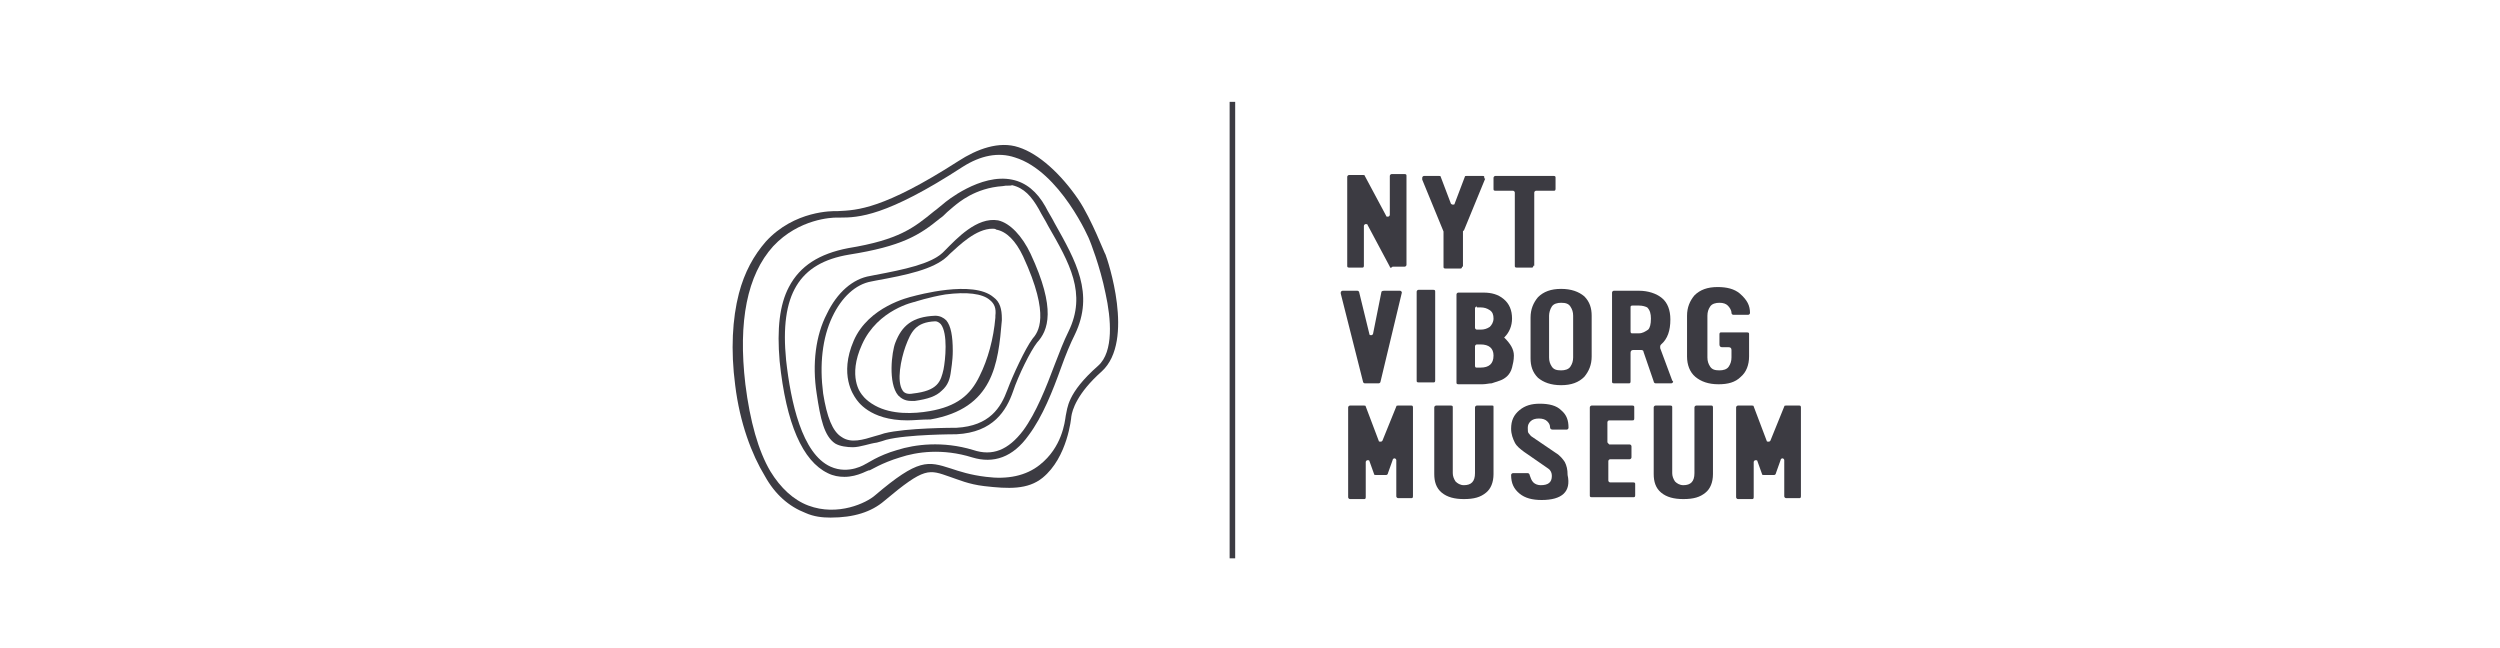
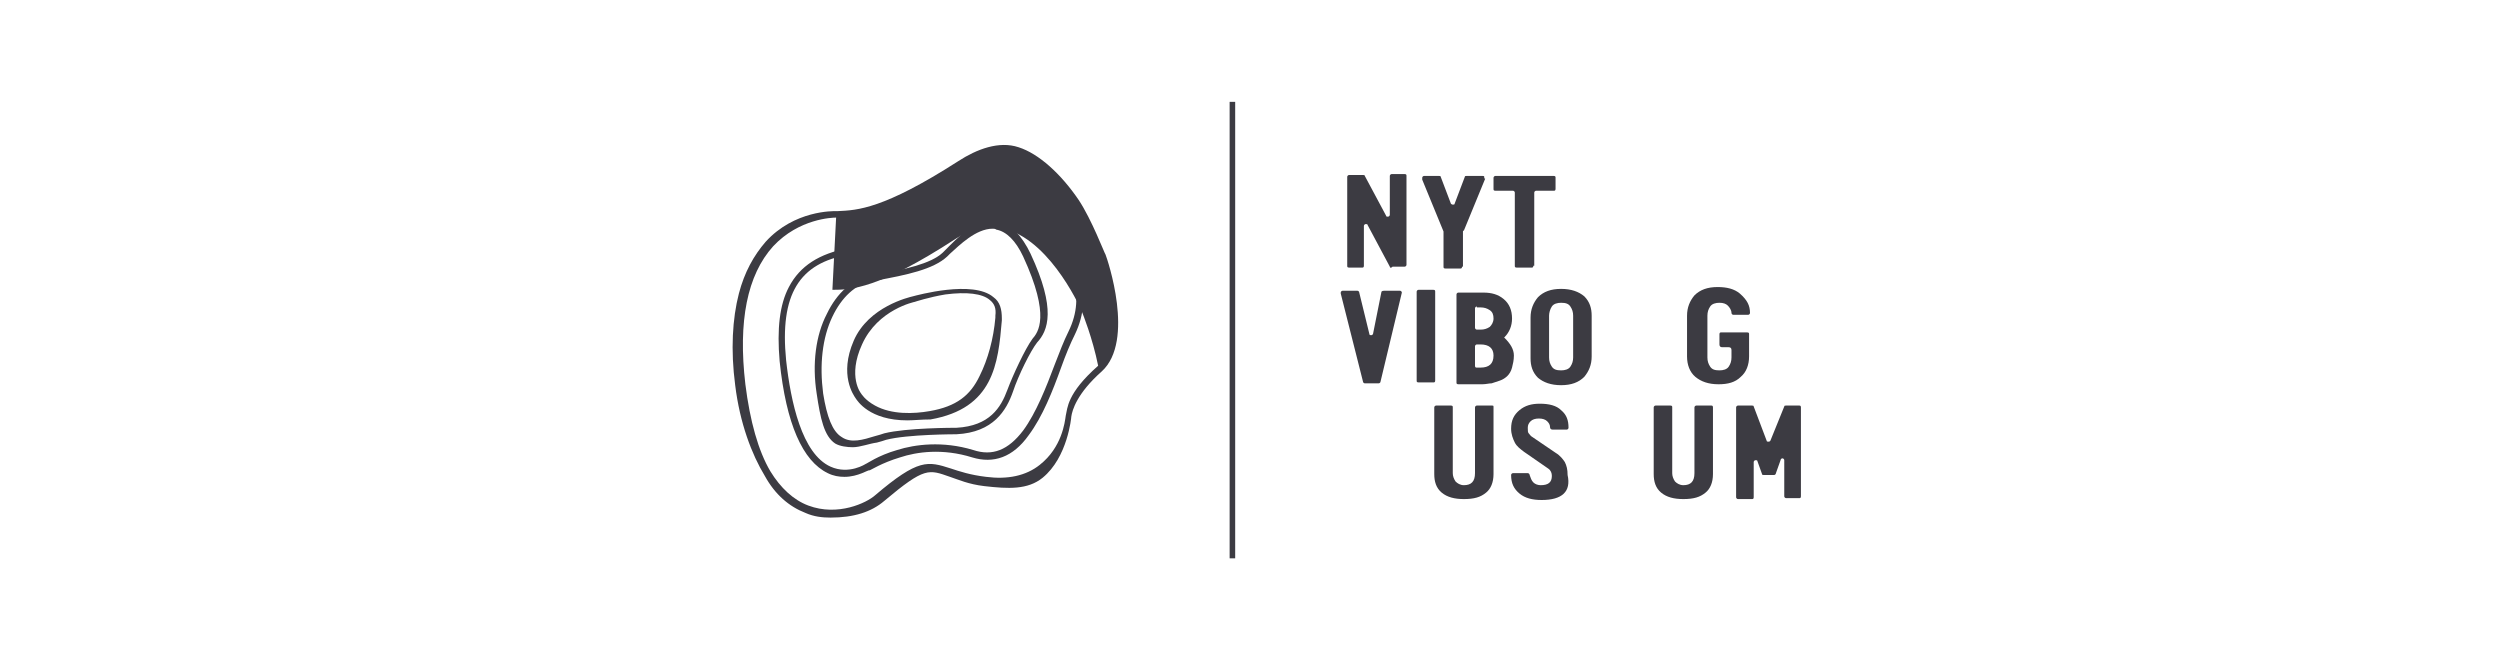
<svg xmlns="http://www.w3.org/2000/svg" version="1.1" id="Layer_1" x="0px" y="0px" viewBox="0 0 270 70" style="enable-background:new 0 0 270 70;" xml:space="preserve">
  <style type="text/css">
	.st0{fill:#3C3B42;}
</style>
  <g>
-     <path class="st0" d="M115.7,45c0,0.1-0.4,4.4-3.1,6.6c-1.6,1.3-3.7,1.2-6.3,0.9c-1.7-0.2-2.8-0.7-3.7-1c-2.3-0.8-2.7-1.1-7.1,2.6   c-1.4,1.2-3.3,1.8-5.8,1.8c-0.9,0-1.8-0.1-2.7-0.5c-1.8-0.7-3.3-2-4.4-4c-1.4-2.3-2.7-5.7-3.2-9.8c-0.5-3.8-0.3-7.2,0.4-9.9   c0.6-2.3,1.6-4.1,2.9-5.6c3.1-3.4,7.3-3.3,7.6-3.3l0.2,0c2.1-0.1,4.9-0.2,13-5.4c2-1.3,4.4-2.2,6.5-1.5c2.2,0.7,4.6,2.9,6.5,5.7   c1.4,2.1,2.8,5.8,2.9,5.9c0.2,0.5,3.2,9.3-0.4,12.6C116.3,42.5,115.8,44.3,115.7,45 M90.3,23.5c-0.4,0-4,0.1-6.8,3.1   c-2.8,3.1-3.8,8.1-3,14.9c0.5,4,1.4,7.2,2.7,9.4c1.1,1.8,2.5,3.1,4.1,3.7c3.2,1.2,6.3-0.3,7.2-1.1c4.7-4,5.7-3.7,8.2-2.9   c0.9,0.3,2.1,0.7,3.8,0.9c2.3,0.3,4.3-0.1,5.8-1.3c2.4-1.9,2.7-4.6,2.8-5.3c0.2-0.8,0.1-2.4,3.5-5.4c1.7-1.5,1.4-5.1,0.8-7.8   c-0.6-3-1.7-5.7-1.7-5.7c0-0.1-3.2-7.5-8.1-9c-1.8-0.6-3.7-0.2-5.6,1c-8.3,5.4-11.3,5.5-13.3,5.5L90.3,23.5L90.3,23.5   C90.3,23.5,90.3,23.5,90.3,23.5" />
+     <path class="st0" d="M115.7,45c0,0.1-0.4,4.4-3.1,6.6c-1.6,1.3-3.7,1.2-6.3,0.9c-1.7-0.2-2.8-0.7-3.7-1c-2.3-0.8-2.7-1.1-7.1,2.6   c-1.4,1.2-3.3,1.8-5.8,1.8c-0.9,0-1.8-0.1-2.7-0.5c-1.8-0.7-3.3-2-4.4-4c-1.4-2.3-2.7-5.7-3.2-9.8c-0.5-3.8-0.3-7.2,0.4-9.9   c0.6-2.3,1.6-4.1,2.9-5.6c3.1-3.4,7.3-3.3,7.6-3.3l0.2,0c2.1-0.1,4.9-0.2,13-5.4c2-1.3,4.4-2.2,6.5-1.5c2.2,0.7,4.6,2.9,6.5,5.7   c1.4,2.1,2.8,5.8,2.9,5.9c0.2,0.5,3.2,9.3-0.4,12.6C116.3,42.5,115.8,44.3,115.7,45 M90.3,23.5c-0.4,0-4,0.1-6.8,3.1   c-2.8,3.1-3.8,8.1-3,14.9c0.5,4,1.4,7.2,2.7,9.4c1.1,1.8,2.5,3.1,4.1,3.7c3.2,1.2,6.3-0.3,7.2-1.1c4.7-4,5.7-3.7,8.2-2.9   c0.9,0.3,2.1,0.7,3.8,0.9c2.3,0.3,4.3-0.1,5.8-1.3c2.4-1.9,2.7-4.6,2.8-5.3c0.2-0.8,0.1-2.4,3.5-5.4c-0.6-3-1.7-5.7-1.7-5.7c0-0.1-3.2-7.5-8.1-9c-1.8-0.6-3.7-0.2-5.6,1c-8.3,5.4-11.3,5.5-13.3,5.5L90.3,23.5L90.3,23.5   C90.3,23.5,90.3,23.5,90.3,23.5" />
    <path class="st0" d="M91.2,51.5c-0.6,0-1.2-0.1-1.8-0.4c-2.7-1.3-4.5-5.3-5.2-12.1c-0.3-3.5,0-6.1,1-8c1.2-2.3,3.3-3.6,6.4-4.2   c5.5-0.9,7.1-2.2,9.3-4c0.3-0.2,0.6-0.5,1-0.8c0.2-0.2,4-3.3,7.4-2.6c1.5,0.3,2.7,1.3,3.6,2.9c0.3,0.6,0.7,1.2,1,1.8   c2.3,4.1,4.3,7.6,2.2,12c-0.5,1-1,2.2-1.5,3.6c-0.9,2.5-2,5.3-3.5,7.3c-1.7,2.4-3.8,3.1-6.1,2.4c-3.2-1-6-0.6-7.8,0   c-2,0.6-3.2,1.4-3.3,1.4C93.8,50.7,92.7,51.5,91.2,51.5 M108.3,20.1c-3,0.2-4.8,1.8-5.3,2.2l-0.7,0.6c-0.3,0.3-0.5,0.5-0.8,0.7   c-2.2,1.8-4.1,3-9.8,3.9c-5.4,0.9-7.5,4.3-6.8,11.4c0.5,4.5,1.7,10.1,4.8,11.5c2,0.9,3.8-0.3,3.8-0.3c0.1,0,1.3-0.9,3.4-1.5   c1.9-0.6,4.9-1,8.2,0c2.1,0.7,3.8,0,5.4-2.1c1.4-1.9,2.5-4.7,3.4-7.1c0.5-1.3,1-2.6,1.5-3.6c2-4.1,0.1-7.4-2.2-11.4   c-0.3-0.6-0.7-1.2-1-1.8c-0.8-1.4-1.6-2.3-2.9-2.6C109.1,20.1,108.7,20,108.3,20.1" />
    <path class="st0" d="M98,45.4c-4.1,0-5.4-2.1-5.6-2.4c-0.2-0.3-1.8-2.5-0.2-6.2c1.6-3.7,6-4.7,6.4-4.8c0.4-0.1,6.5-1.8,8.7,0.1   c0.7,0.5,0.9,1.3,0.9,2.3l0,0.2c-0.4,4.7-0.9,9.5-7.7,10.7C99.5,45.3,98.7,45.4,98,45.4 M98.8,32.6c0,0-4,0.8-5.7,4.6   c-1.6,3.5-0.1,5.3-0.1,5.3l0,0l0,0c0,0,0.4,0.7,1.5,1.3c1.8,1,4.2,0.9,5.9,0.6c2.9-0.5,4.4-1.7,5.4-3.8c0.9-1.8,1.5-4,1.7-6.3   l0-0.2c0.1-0.8-0.1-1.3-0.6-1.7c-0.8-0.7-2.5-0.9-4.8-0.6C100.3,32.1,98.8,32.6,98.8,32.6L98.8,32.6z" />
    <path class="st0" d="M92.1,48.3c-0.6,0-1.4-0.1-1.9-0.4c-1.2-0.8-1.6-2.7-2-5.4c-0.5-3.2-0.1-6.3,1.1-8.6c1.1-2.3,2.8-3.8,4.7-4.1   l0.5-0.1c3.2-0.6,6-1.2,7.3-2.4c0.1-0.1,0.2-0.2,0.3-0.3c1.2-1.2,3.4-3.6,5.7-3.2c1.3,0.3,2.6,1.7,3.5,3.6c2.8,6,1.9,8.3,0.7,9.6   c-0.7,0.9-2,3.5-2.6,5.3c-0.7,2-2.1,4.4-6.1,4.6l0,0c-0.1,0-5.3,0-7.6,0.6c-0.3,0.1-0.6,0.2-1,0.3C93.9,47.9,92.9,48.3,92.1,48.3    M107.2,24.7c-1.8,0-3.6,1.8-4.6,2.7c-0.1,0.1-0.2,0.2-0.3,0.3c-1.5,1.4-4.4,2-7.7,2.6l-0.5,0.1c-1.7,0.3-3.2,1.7-4.2,3.8   c-1.1,2.3-1.4,5.2-1,8.3c0.4,2.5,1,4.1,2,4.7c1,0.7,2.3,0.3,3.6-0.1c0.4-0.1,0.7-0.2,1-0.3c2.4-0.6,7.5-0.6,7.8-0.6   c3.6-0.2,4.8-2.2,5.5-4.1c0.6-1.6,1.9-4.4,2.7-5.5c0.6-0.7,2-2.4-1-8.9c-0.8-1.7-1.8-2.7-2.9-2.9C107.5,24.7,107.3,24.7,107.2,24.7   " />
-     <path class="st0" d="M98.4,43.3c-0.7,0-1.1-0.3-1.4-0.6c-1.1-1.3-0.7-4.7-0.3-5.7c0.7-1.8,1.8-2.8,4.3-2.9c0.5,0,0.9,0.2,1.2,0.5   c0.5,0.6,0.7,1.7,0.7,3.3c0,1.1-0.2,2.1-0.2,2.2c-0.1,0.8-0.3,1.5-1,2.1c-0.6,0.6-1.5,0.9-2.9,1.1C98.6,43.3,98.5,43.3,98.4,43.3    M101,34.7C101,34.7,101,34.7,101,34.7c-2.1,0.1-2.6,1.1-3.2,2.7c-0.5,1.4-1,3.8-0.3,4.8c0.2,0.3,0.6,0.4,1.1,0.3   c2.7-0.3,3-1.3,3.3-2.6v0c0.2-1,0.5-3.9-0.3-4.9C101.4,34.8,101.2,34.7,101,34.7" />
    <path class="st0" d="M150.1,28.8l-2.4-4.5c0-0.1-0.1-0.1-0.2-0.1c-0.1,0-0.2,0.1-0.2,0.2v4.3c0,0.2-0.1,0.2-0.2,0.2h-1.4   c-0.2,0-0.2-0.1-0.2-0.2v-9.6c0-0.1,0.1-0.2,0.2-0.2h1.5c0.1,0,0.2,0,0.2,0.1l2.3,4.3c0,0.1,0.1,0.1,0.2,0.1c0.1,0,0.2-0.1,0.2-0.2   v-4.2c0-0.1,0.1-0.2,0.2-0.2h1.4c0.2,0,0.2,0.1,0.2,0.2v9.6c0,0.1-0.1,0.2-0.2,0.2h-1.3C150.2,29,150.1,28.9,150.1,28.8" />
    <path class="st0" d="M157.9,28.8c0,0.2-0.1,0.2-0.2,0.2h-1.6c-0.2,0-0.2-0.1-0.2-0.2v-3.7c0,0,0-0.1,0-0.1l-2.3-5.6   c0-0.1,0-0.1,0-0.2c0-0.1,0.1-0.2,0.2-0.2h1.6c0.1,0,0.2,0,0.2,0.1l1.1,2.9c0,0,0.1,0.1,0.2,0.1c0.1,0,0.2,0,0.2-0.1l1.1-2.9   c0-0.1,0.1-0.1,0.2-0.1h1.7c0.1,0,0.2,0,0.2,0.1c0,0,0,0,0,0c0,0,0,0,0,0.1c0,0,0,0.1,0.1,0.1l-2.3,5.6c-0.1,0-0.1,0.1-0.1,0.1   V28.8z" />
    <path class="st0" d="M165.6,28.7c0,0.2-0.1,0.2-0.2,0.2h-1.6c-0.2,0-0.2-0.1-0.2-0.2v-7.9c0-0.1-0.1-0.2-0.2-0.2h-1.9   c-0.2,0-0.2-0.1-0.2-0.2v-1.2c0-0.1,0.1-0.2,0.2-0.2h6.3c0.2,0,0.2,0.1,0.2,0.2v1.2c0,0.2-0.1,0.2-0.2,0.2h-1.9   c-0.1,0-0.2,0.1-0.2,0.2V28.7z" />
    <path class="st0" d="M149.5,31.4h1.7c0.1,0,0.2,0.1,0.2,0.2l-2.3,9.6c0,0.1-0.1,0.2-0.2,0.2h-1.5c-0.1,0-0.2-0.1-0.2-0.2l-2.4-9.5   c0,0,0,0,0-0.1c0-0.1,0.1-0.2,0.2-0.2h1.6c0.1,0,0.2,0.1,0.2,0.2l1.1,4.5c0,0.1,0.1,0.1,0.2,0.1c0.1,0,0.2-0.1,0.2-0.2l0.9-4.5   C149.3,31.4,149.4,31.4,149.5,31.4" />
    <path class="st0" d="M155,41.1c0,0.2-0.1,0.2-0.2,0.2h-1.6c-0.2,0-0.2-0.1-0.2-0.2v-9.6c0-0.1,0.1-0.2,0.2-0.2h1.6   c0.2,0,0.2,0.1,0.2,0.2V41.1z" />
    <path class="st0" d="M162.5,36.5c0.6,0.6,1,1.2,1,1.9c0,0.5-0.1,0.9-0.2,1.3c-0.1,0.4-0.3,0.7-0.5,0.9c-0.2,0.2-0.5,0.4-0.8,0.5   c-0.3,0.1-0.6,0.2-0.9,0.3c-0.3,0-0.6,0.1-1,0.1h-2.6c-0.2,0-0.2-0.1-0.2-0.2v-9.5c0-0.1,0.1-0.2,0.2-0.2h2.7   c0.9,0,1.6,0.2,2.2,0.7c0.6,0.5,0.9,1.2,0.9,2.1c0,0.8-0.3,1.5-0.8,2c0,0-0.1,0.1-0.1,0.1C162.4,36.4,162.4,36.4,162.5,36.5    M159.5,33.1c-0.1,0-0.2,0.1-0.2,0.2v2.1c0,0.1,0.1,0.2,0.2,0.2h0.4c0.4,0,0.7-0.1,1-0.3c0.2-0.2,0.4-0.5,0.4-0.9   c0-0.4-0.1-0.7-0.4-0.9c-0.3-0.2-0.6-0.3-1-0.3H159.5z M159.9,37.2h-0.4c-0.1,0-0.2,0.1-0.2,0.2v2.1c0,0.2,0.1,0.2,0.2,0.2h0.4   c0.9,0,1.4-0.4,1.4-1.3C161.3,37.6,160.8,37.2,159.9,37.2" />
    <path class="st0" d="M171.9,38.5c0,0.9-0.3,1.6-0.8,2.2c-0.6,0.6-1.4,0.9-2.5,0.9c-1.1,0-1.9-0.3-2.5-0.8c-0.6-0.6-0.8-1.3-0.8-2.1   v-4.4c0-0.9,0.3-1.6,0.8-2.2c0.6-0.6,1.4-0.9,2.5-0.9c1.1,0,1.9,0.3,2.5,0.8c0.6,0.6,0.8,1.3,0.8,2.1V38.5z M167.3,34.1v4.5   c0,0.4,0.1,0.7,0.3,1c0.2,0.3,0.5,0.4,1,0.4c0.4,0,0.8-0.1,1-0.4c0.2-0.3,0.3-0.6,0.3-1v-4.5c0-0.4-0.1-0.7-0.3-1   c-0.2-0.3-0.5-0.4-1-0.4c-0.4,0-0.8,0.1-1,0.4C167.4,33.4,167.3,33.8,167.3,34.1" />
-     <path class="st0" d="M180.7,41.2c0,0.1-0.1,0.2-0.2,0.2h-1.7c-0.1,0-0.2-0.1-0.2-0.2l-1.1-3.2c0-0.2-0.2-0.2-0.3-0.2h-0.8   c-0.2,0-0.3,0.1-0.3,0.3v3.1c0,0.2-0.1,0.2-0.2,0.2h-1.6c-0.2,0-0.2-0.1-0.2-0.2v-9.6c0-0.1,0.1-0.2,0.2-0.2h2.7   c1,0,1.9,0.3,2.5,0.8c0.6,0.5,0.9,1.3,0.9,2.3c0,1.2-0.3,2.1-1,2.7c0,0-0.1,0.1-0.1,0.2c0,0.1,0,0.1,0,0.2l1.3,3.5L180.7,41.2z    M177,33h-0.7c-0.2,0-0.2,0.1-0.2,0.2v2.6c0,0.2,0.1,0.2,0.2,0.2h0.7c0.4,0,0.7-0.2,1-0.4c0.2-0.2,0.3-0.6,0.3-1.2   c0-0.5-0.1-0.9-0.4-1.2C177.7,33.1,177.4,33,177,33" />
    <path class="st0" d="M189,33.8c0,0.1-0.1,0.2-0.2,0.2h-1.6c-0.1,0-0.2-0.1-0.2-0.2c0-0.3-0.2-0.6-0.4-0.8c-0.2-0.2-0.5-0.3-0.9-0.3   c-0.4,0-0.8,0.1-1,0.4c-0.2,0.3-0.3,0.6-0.3,1v4.5c0,0.4,0.1,0.7,0.3,1c0.2,0.3,0.5,0.4,1,0.4c0.4,0,0.8-0.1,1-0.4   c0.2-0.3,0.3-0.6,0.3-1v-0.8c0-0.2-0.1-0.3-0.3-0.3h-0.7c-0.2,0-0.3-0.1-0.3-0.3v-1.1c0-0.2,0.1-0.2,0.2-0.2h2.8   c0.2,0,0.2,0.1,0.2,0.2v2.4c0,0.9-0.3,1.7-0.9,2.2c-0.6,0.6-1.4,0.8-2.4,0.8c-1.1,0-1.9-0.3-2.5-0.8c-0.6-0.5-0.9-1.3-0.9-2.2v-4.4   c0-0.9,0.3-1.6,0.8-2.2c0.6-0.6,1.4-0.9,2.5-0.9c1,0,1.8,0.2,2.4,0.7C188.7,32.4,189,33,189,33.8" />
-     <path class="st0" d="M152.6,44v9.6c0,0.2-0.1,0.2-0.2,0.2H151c-0.1,0-0.2-0.1-0.2-0.2v-3.9c0-0.1-0.1-0.2-0.2-0.2   c-0.1,0-0.2,0.1-0.2,0.2l-0.5,1.4c0,0.1-0.1,0.2-0.2,0.2h-1.1c-0.1,0-0.2,0-0.2-0.1l-0.5-1.4c0-0.1-0.1-0.1-0.2-0.1   c-0.1,0-0.2,0.1-0.2,0.2v3.8c0,0.2-0.1,0.2-0.2,0.2h-1.5c-0.1,0-0.2-0.1-0.2-0.2V44c0-0.1,0.1-0.2,0.2-0.2h1.5c0.1,0,0.2,0,0.2,0.1   l1.4,3.7c0,0.1,0.1,0.1,0.2,0.1c0.1,0,0.1,0,0.2-0.1l1.5-3.7c0-0.1,0.1-0.1,0.2-0.1h1.4C152.5,43.8,152.6,43.8,152.6,44" />
    <path class="st0" d="M161.3,44v7.2c0,0.9-0.3,1.6-0.8,2c-0.6,0.5-1.3,0.7-2.4,0.7c-1,0-1.8-0.2-2.4-0.7c-0.6-0.5-0.8-1.2-0.8-2V44   c0-0.1,0.1-0.2,0.2-0.2h1.6c0.2,0,0.2,0.1,0.2,0.2v7.1c0,0.3,0.1,0.6,0.3,0.9c0.2,0.2,0.5,0.4,0.9,0.4c0.8,0,1.2-0.4,1.2-1.3V44   c0-0.1,0.1-0.2,0.2-0.2h1.6C161.3,43.8,161.3,43.8,161.3,44" />
    <path class="st0" d="M166.5,54c-1,0-1.8-0.2-2.4-0.7c-0.6-0.5-0.9-1.1-0.9-2c0-0.1,0.1-0.2,0.2-0.2h1.6c0.1,0,0.2,0.1,0.2,0.2   c0.1,0.3,0.2,0.6,0.4,0.8c0.2,0.2,0.5,0.3,0.8,0.3c0.8,0,1.2-0.3,1.2-1c0-0.3-0.1-0.6-0.4-0.8l-2.6-1.8c-0.4-0.3-0.8-0.6-1-1   c-0.2-0.4-0.4-0.9-0.4-1.5c0-0.9,0.3-1.5,0.9-2c0.6-0.5,1.3-0.7,2.2-0.7c1,0,1.8,0.2,2.3,0.7c0.6,0.5,0.8,1.1,0.8,1.9   c0,0.1-0.1,0.2-0.2,0.2h-1.5c-0.2,0-0.3-0.1-0.3-0.3c0-0.2-0.1-0.4-0.3-0.6c-0.2-0.2-0.5-0.3-0.9-0.3c-0.4,0-0.7,0.1-0.9,0.3   c-0.2,0.2-0.3,0.4-0.3,0.7c0,0.3,0,0.5,0.1,0.6c0.1,0.1,0.2,0.3,0.4,0.4l2.5,1.7c0.5,0.3,0.8,0.7,1,1c0.2,0.4,0.3,0.8,0.3,1.4   C169.7,53.1,168.7,54,166.5,54" />
-     <path class="st0" d="M176.3,43.8c0.2,0,0.2,0.1,0.2,0.2v1.2c0,0.2-0.1,0.2-0.2,0.2h-2.5c-0.1,0-0.2,0.1-0.2,0.2v2.1   c0,0.1,0,0.1,0.1,0.2c0,0,0.1,0.1,0.1,0.1h2.2c0.1,0,0.2,0.1,0.2,0.2v1.2c0,0.1-0.1,0.2-0.2,0.2h-2.1c-0.1,0-0.2,0.1-0.2,0.2v2.1   c0,0.1,0.1,0.2,0.2,0.2h2.5c0.2,0,0.2,0.1,0.2,0.2v1.2c0,0.2-0.1,0.2-0.2,0.2h-4.5c-0.2,0-0.2-0.1-0.2-0.2V44   c0-0.1,0.1-0.2,0.2-0.2H176.3z" />
    <path class="st0" d="M185,44v7.2c0,0.9-0.3,1.6-0.8,2c-0.6,0.5-1.3,0.7-2.4,0.7c-1,0-1.8-0.2-2.4-0.7c-0.6-0.5-0.8-1.2-0.8-2V44   c0-0.1,0.1-0.2,0.2-0.2h1.6c0.2,0,0.2,0.1,0.2,0.2v7.1c0,0.3,0.1,0.6,0.3,0.9c0.2,0.2,0.5,0.4,0.9,0.4c0.8,0,1.2-0.4,1.2-1.3V44   c0-0.1,0.1-0.2,0.2-0.2h1.6C184.9,43.8,185,43.8,185,44" />
    <path class="st0" d="M194.5,44v9.6c0,0.2-0.1,0.2-0.2,0.2h-1.4c-0.1,0-0.2-0.1-0.2-0.2v-3.9c0-0.1-0.1-0.2-0.2-0.2   c-0.1,0-0.2,0.1-0.2,0.2l-0.5,1.4c0,0.1-0.1,0.2-0.2,0.2h-1.1c-0.1,0-0.2,0-0.2-0.1l-0.5-1.4c0-0.1-0.1-0.1-0.2-0.1   c-0.1,0-0.2,0.1-0.2,0.2v3.8c0,0.2-0.1,0.2-0.2,0.2h-1.5c-0.1,0-0.2-0.1-0.2-0.2V44c0-0.1,0.1-0.2,0.2-0.2h1.5c0.1,0,0.2,0,0.2,0.1   l1.4,3.7c0,0.1,0.1,0.1,0.2,0.1c0.1,0,0.1,0,0.2-0.1l1.5-3.7c0-0.1,0.1-0.1,0.2-0.1h1.4C194.4,43.8,194.5,43.8,194.5,44" />
    <rect x="132.8" y="11" class="st0" width="0.6" height="49.3" />
  </g>
</svg>